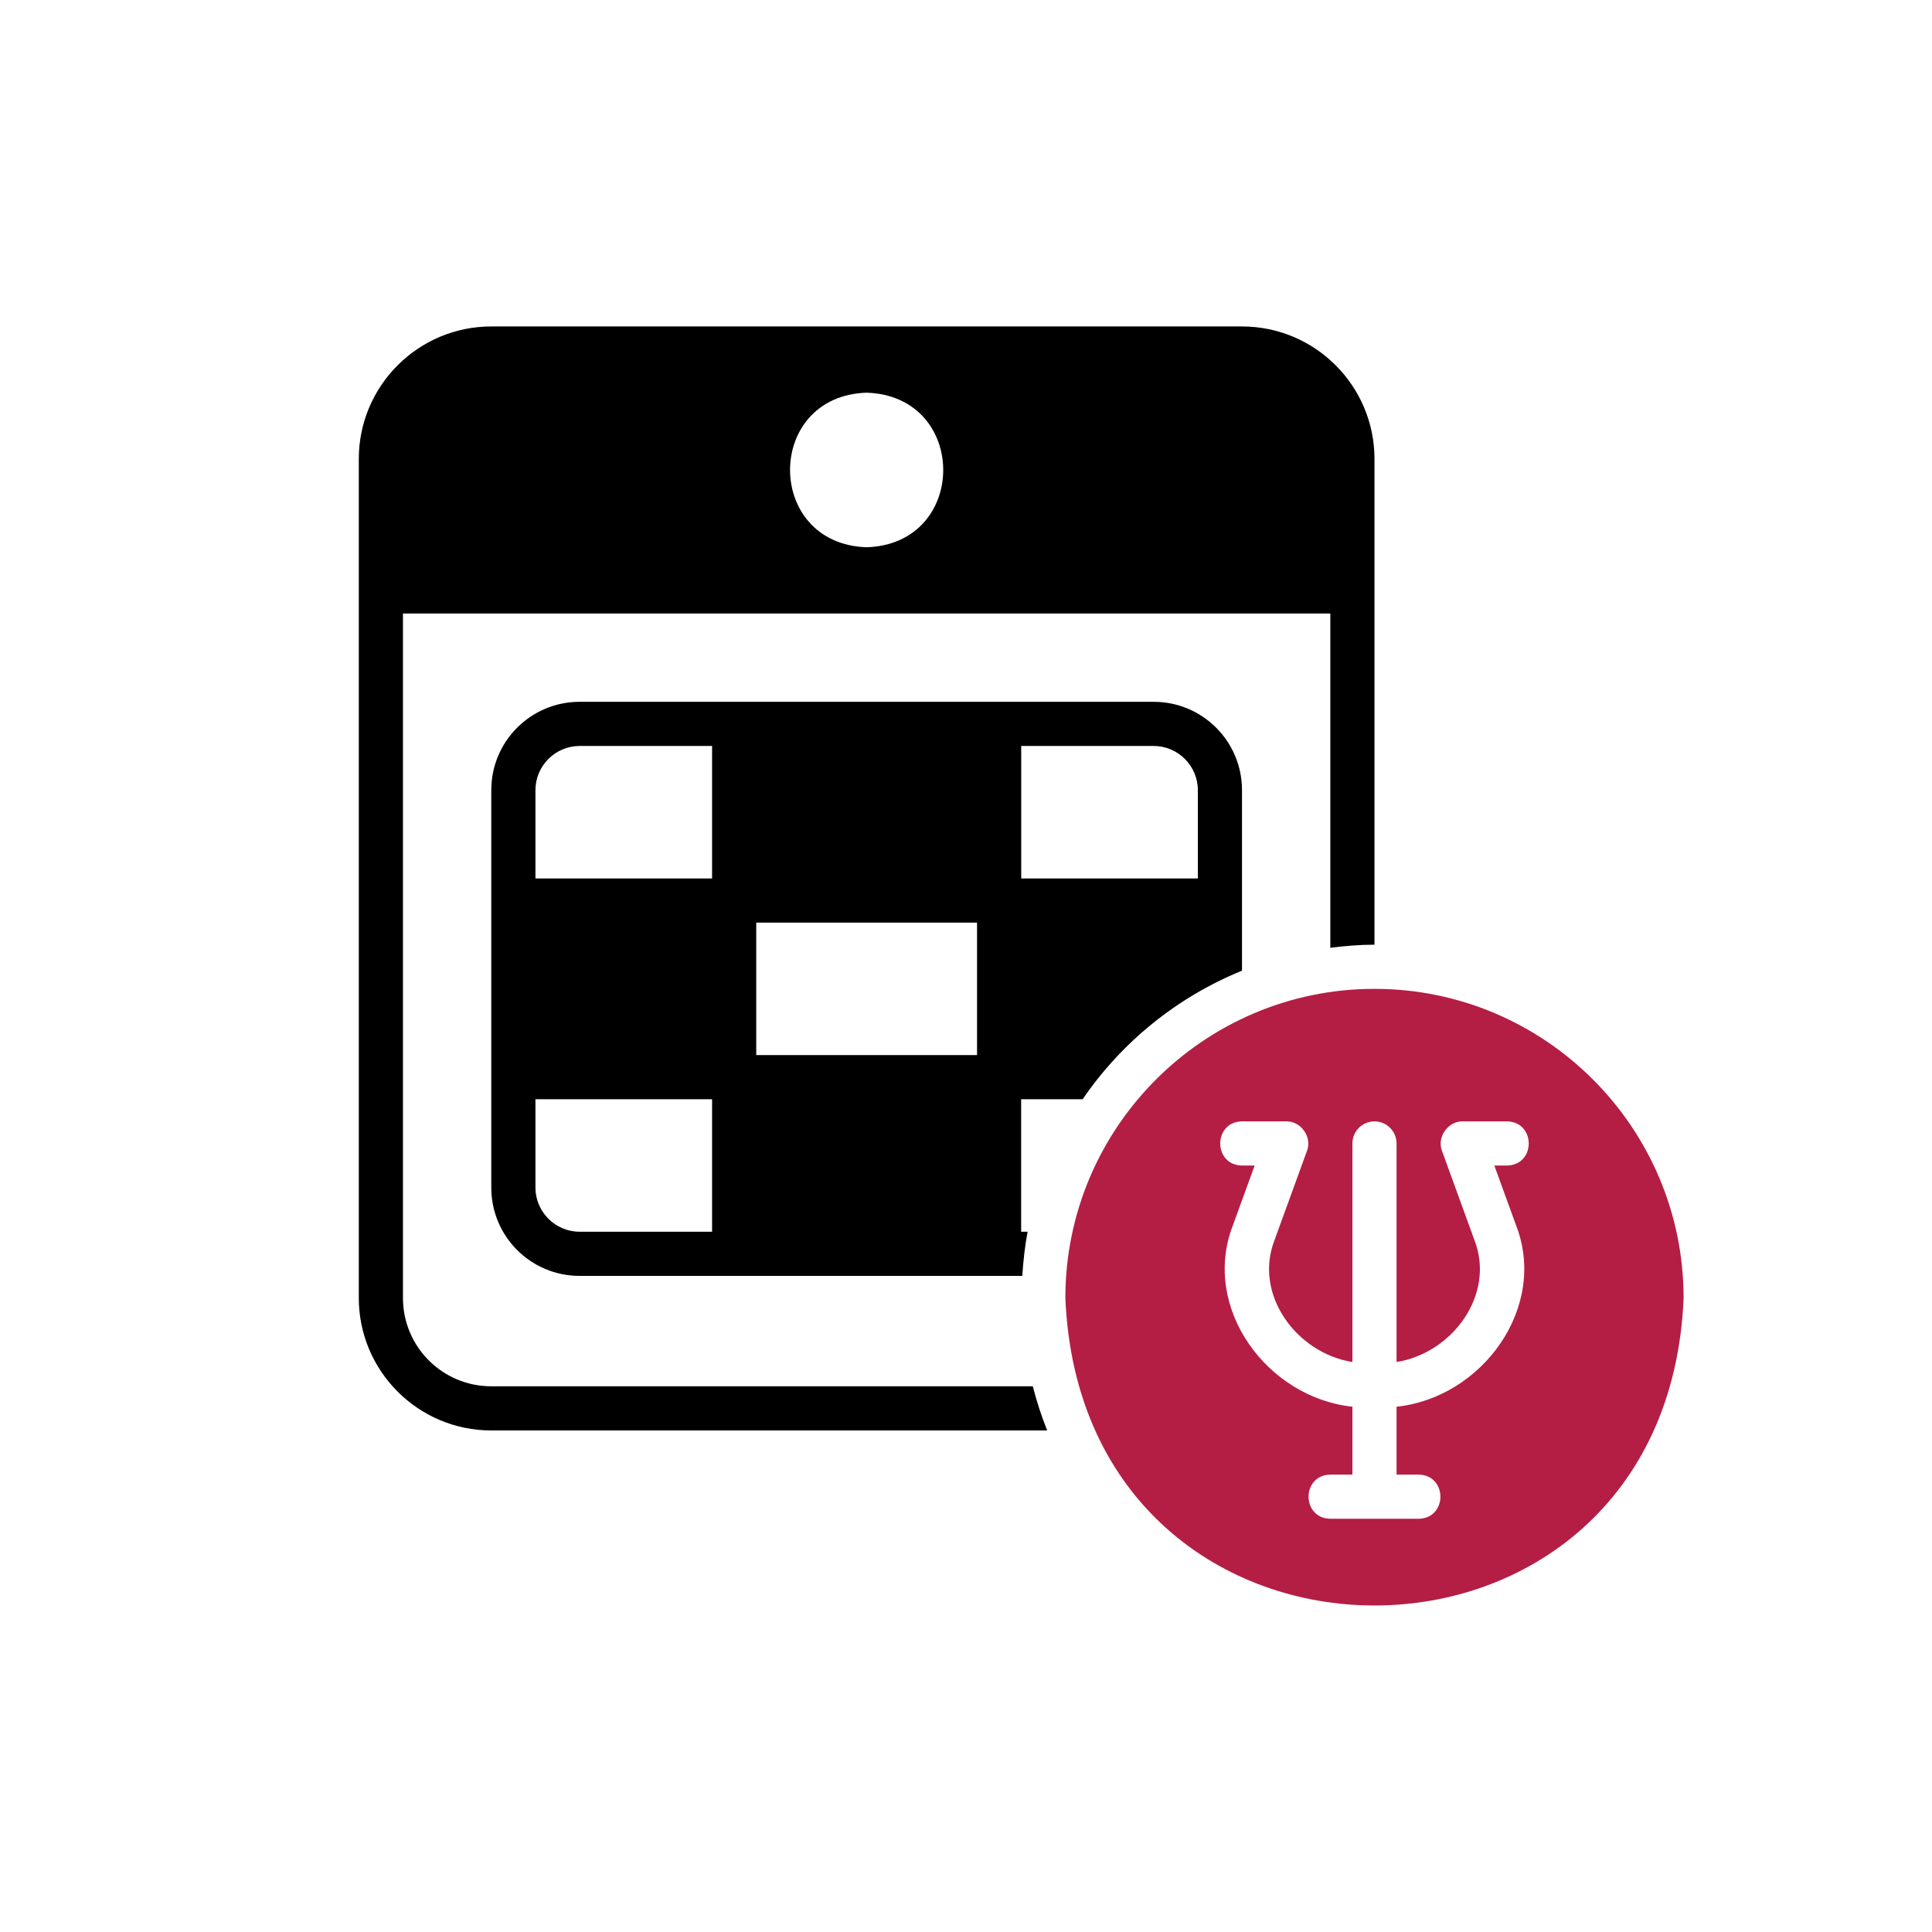
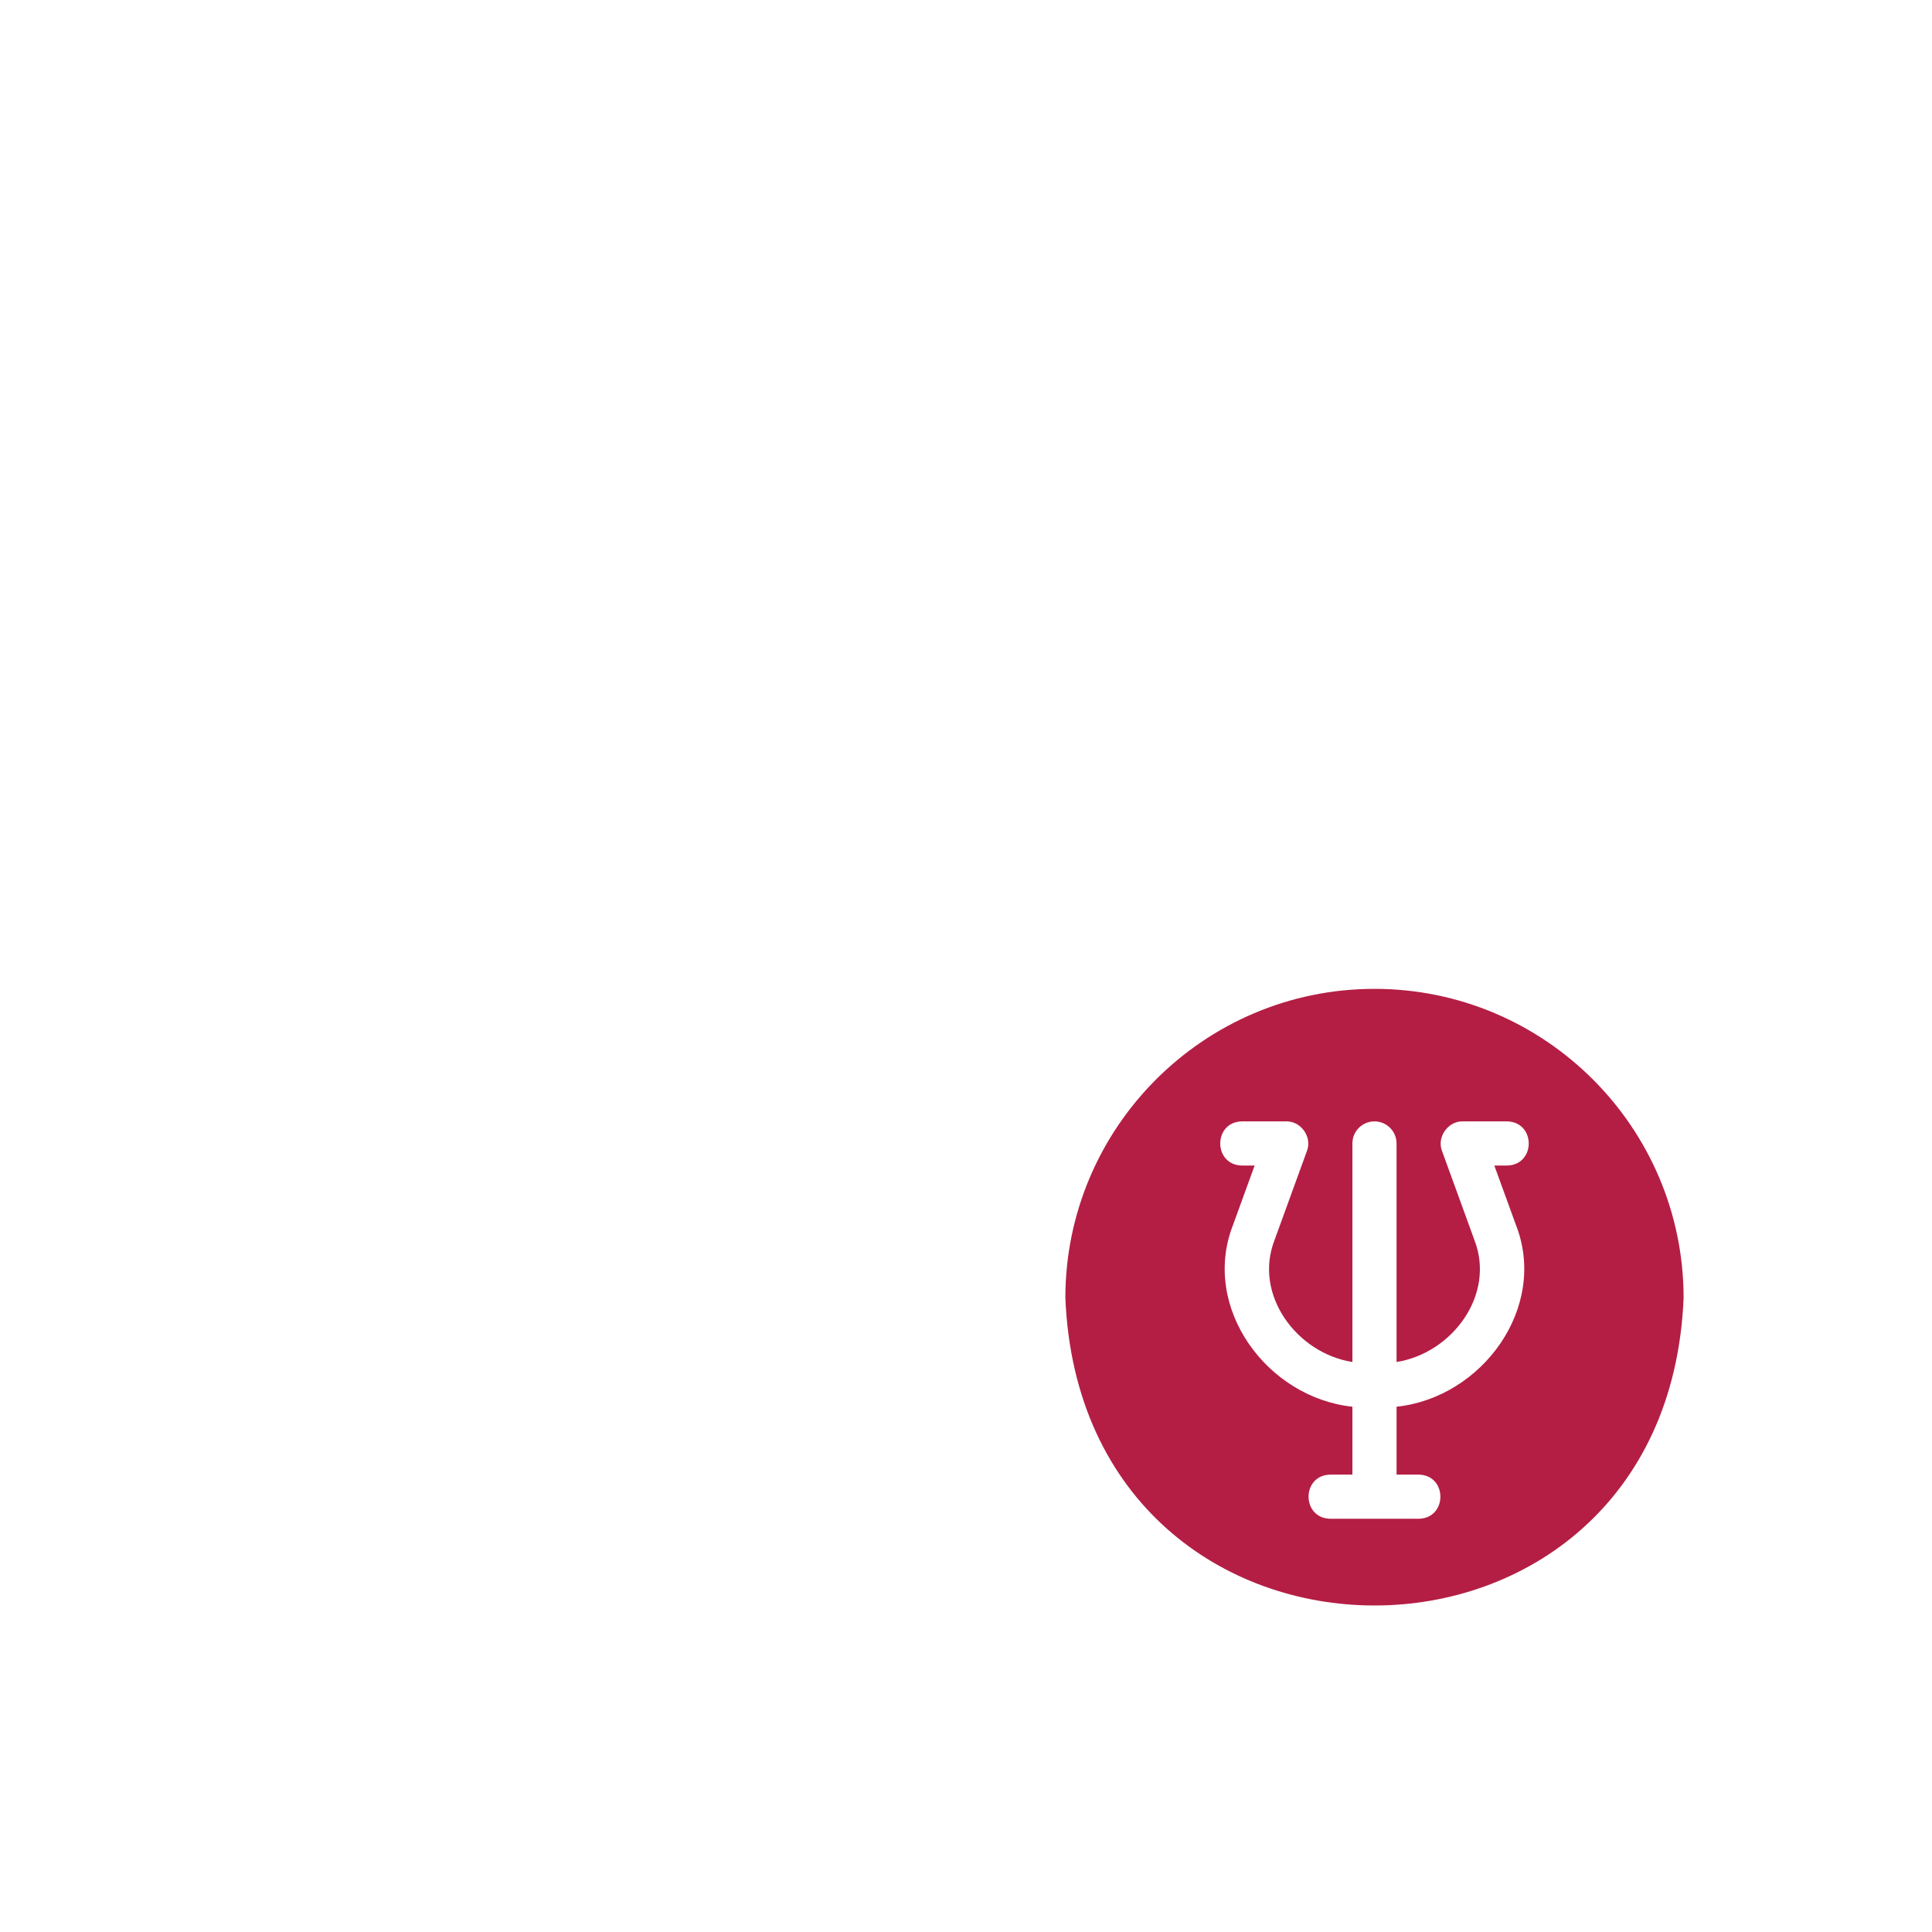
<svg xmlns="http://www.w3.org/2000/svg" id="Layer_2" viewBox="0 0 350 350">
  <defs>
    <style>
      .cls-1 {
        fill: #fff;
      }

      .cls-2 {
        fill: #b41e44;
      }
    </style>
  </defs>
  <g id="Layer_1-2" data-name="Layer_1">
    <g>
      <rect class="cls-1" width="350" height="350" />
      <g>
-         <path d="M89,251.14c-8.84,0-16-7.16-16-16v-124h168v60.56c2.63-.33,5.29-.56,8-.56v-88c0-13.24-10.76-24-24-24H89c-13.24,0-24,10.76-24,24v152c0,13.24,10.76,24,24,24h100.71c-1.05-2.58-1.9-5.26-2.61-8h-98.11ZM157,71.14c18.5.59,18.5,27.42,0,28-18.5-.59-18.5-27.42,0-28Z" />
-         <path d="M196.13,199.14c7.07-10.35,17.11-18.51,28.87-23.29v-32.71c0-8.84-7.16-16-16-16h-104c-8.84,0-16,7.16-16,16v72c0,8.84,7.16,16,16,16h80.2c.17-2.71.47-5.39.96-8h-1.17v-24h11.13ZM185,135.14h24c4.4,0,8,3.6,8,8v16h-32v-24ZM129,223.14h-24c-4.4,0-8-3.6-8-8v-16h32v24ZM129,159.14h-32v-16c0-4.4,3.6-8,8-8h24v24ZM177,191.14h-40v-24h40v24Z" />
        <path class="cls-2" d="M249,179.14c-30.88,0-56,25.12-56,56,3.08,74.29,108.94,74.27,112,0,0-30.88-25.12-56-56-56ZM274.64,221.95c5.81,14.9-6.13,31.25-21.64,32.89v12.3h4c5.25.09,5.26,7.91,0,8h-16c-5.25-.09-5.26-7.91,0-8,0,0,4,0,4,0v-12.3c-15.51-1.65-27.45-17.99-21.64-32.89,0,0,3.93-10.8,3.93-10.8h-2.29c-5.25-.08-5.26-7.91,0-8,0,0,8,0,8,0,2.69-.07,4.75,2.86,3.76,5.37l-5.88,16.17c-3.81,9.85,4.01,20.45,14.12,22.05v-39.59c0-2.21,1.79-4,4-4s4,1.79,4,4v39.59c10.11-1.6,17.93-12.2,14.12-22.05,0,0-5.88-16.17-5.88-16.17-.99-2.5,1.07-5.44,3.76-5.37h8c5.26.09,5.26,7.91,0,8h-2.29l3.93,10.8Z" />
      </g>
    </g>
  </g>
</svg>